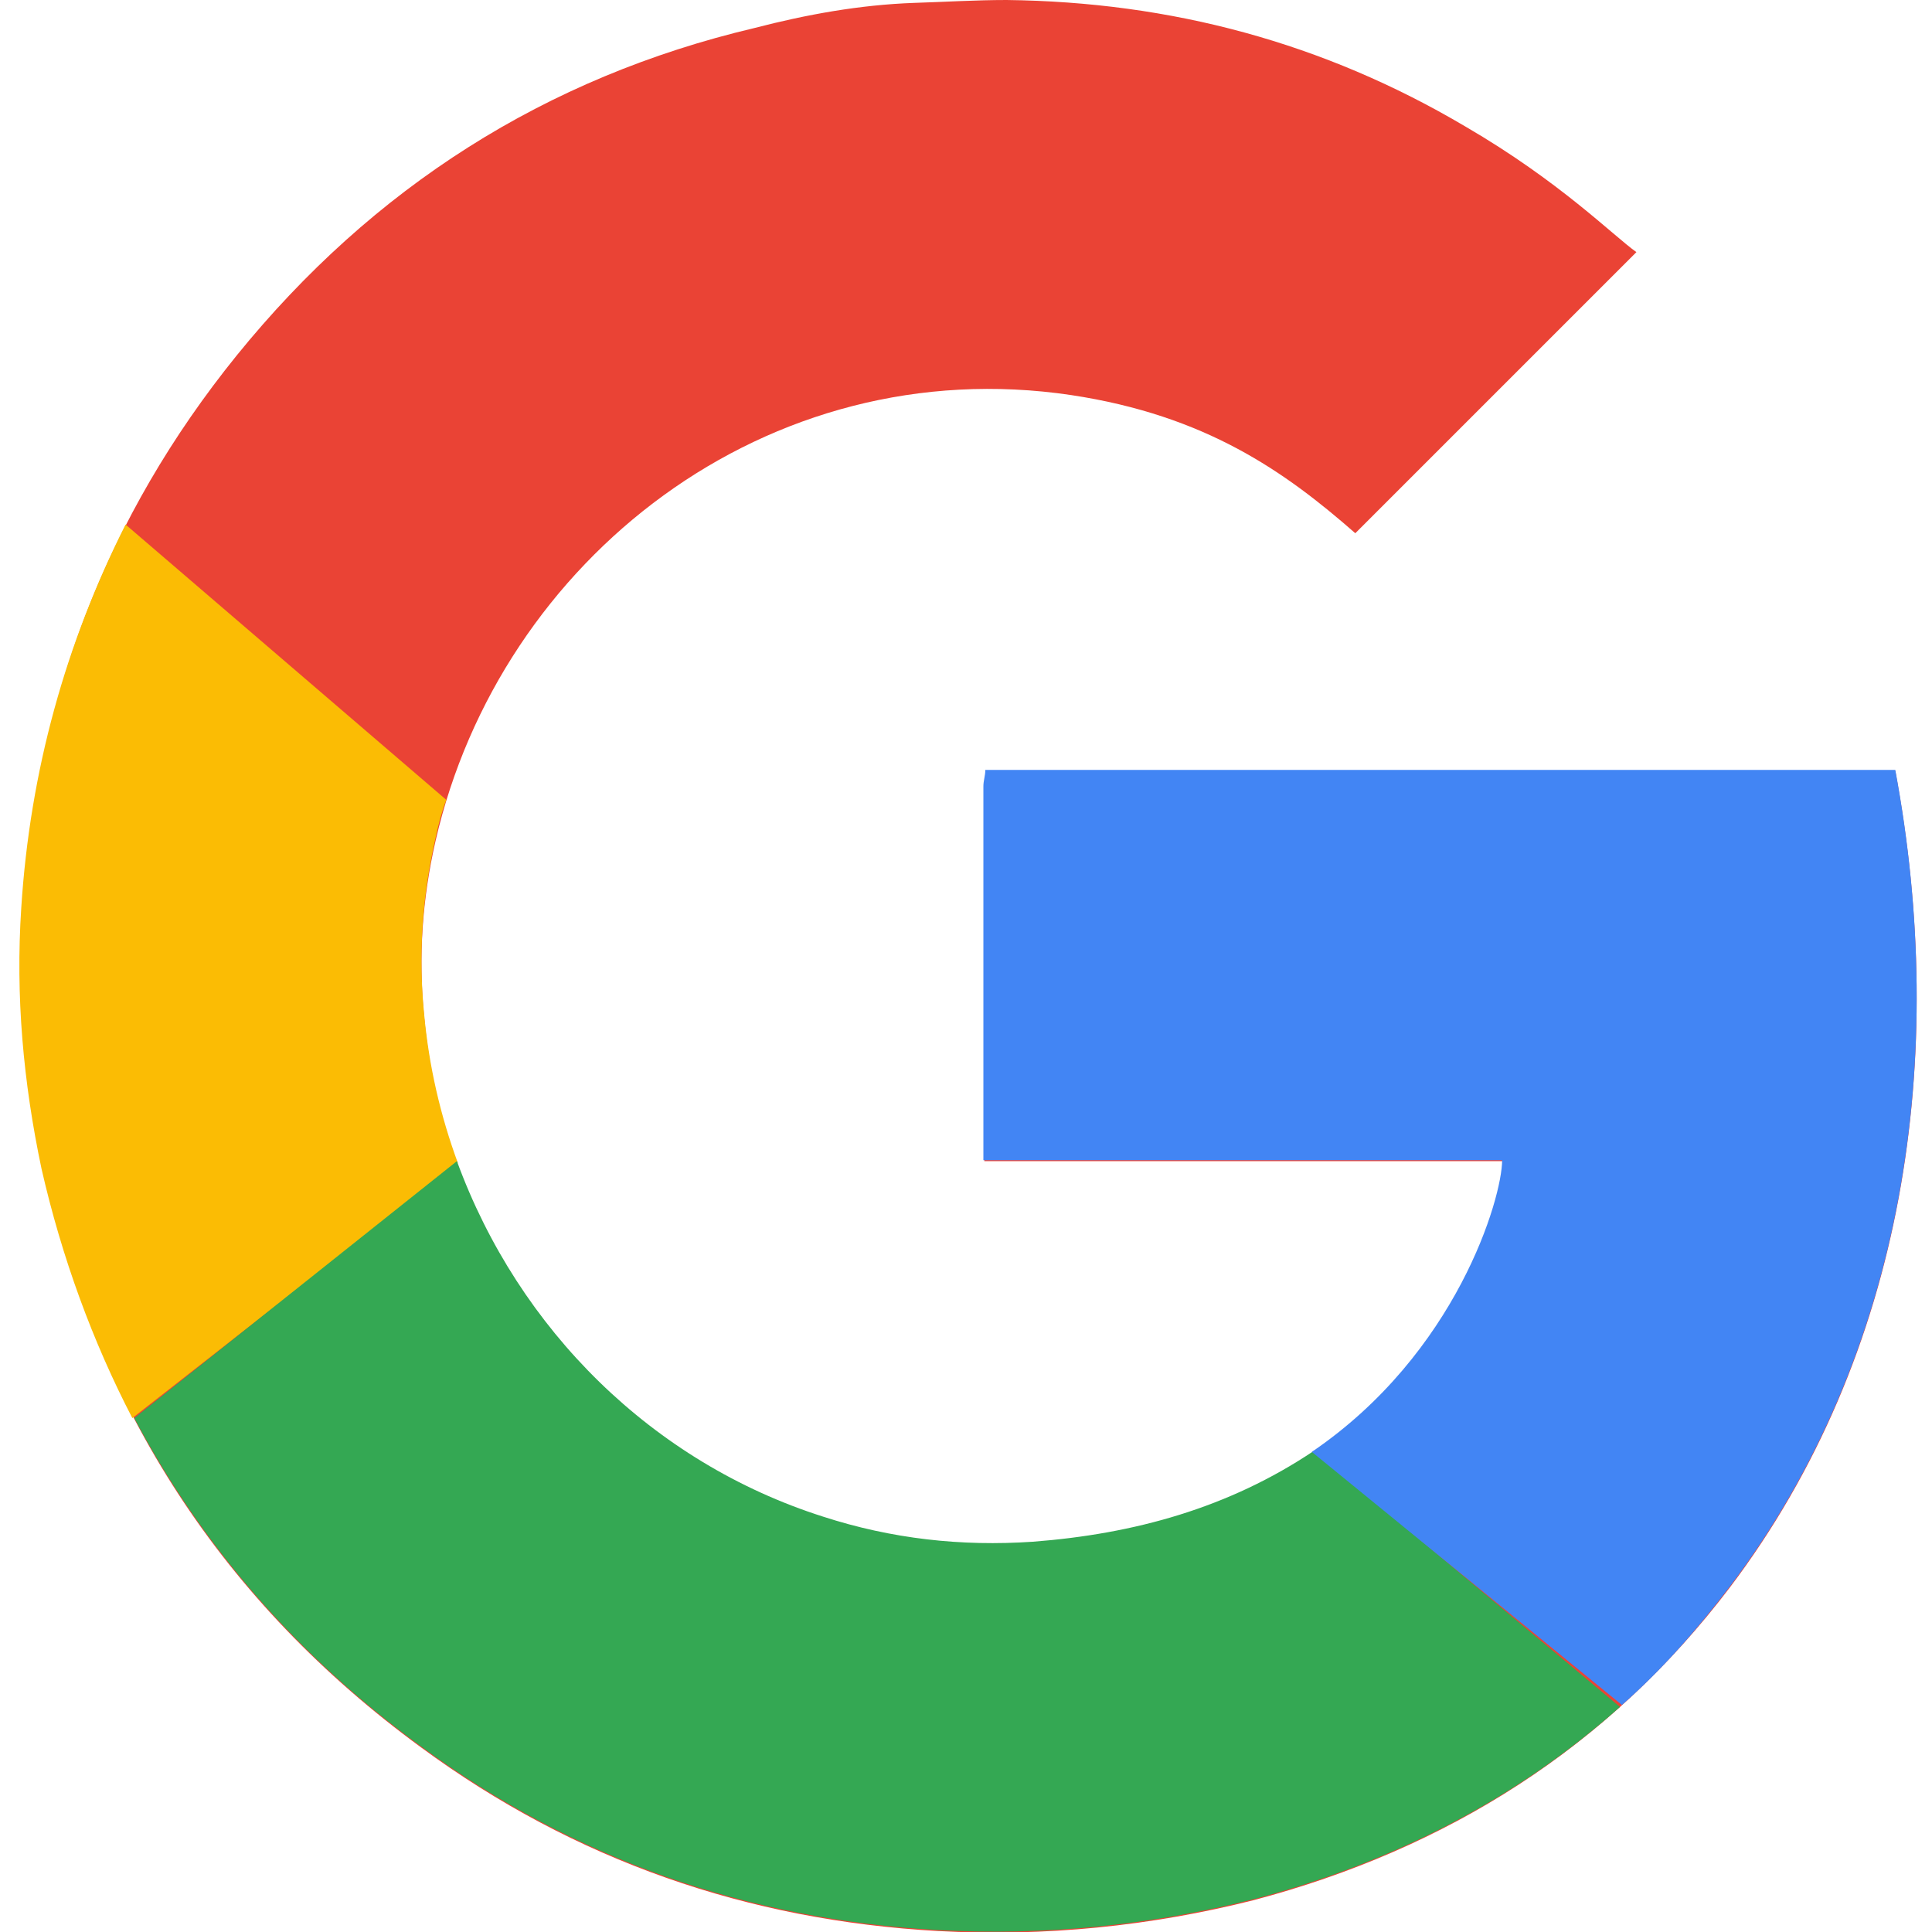
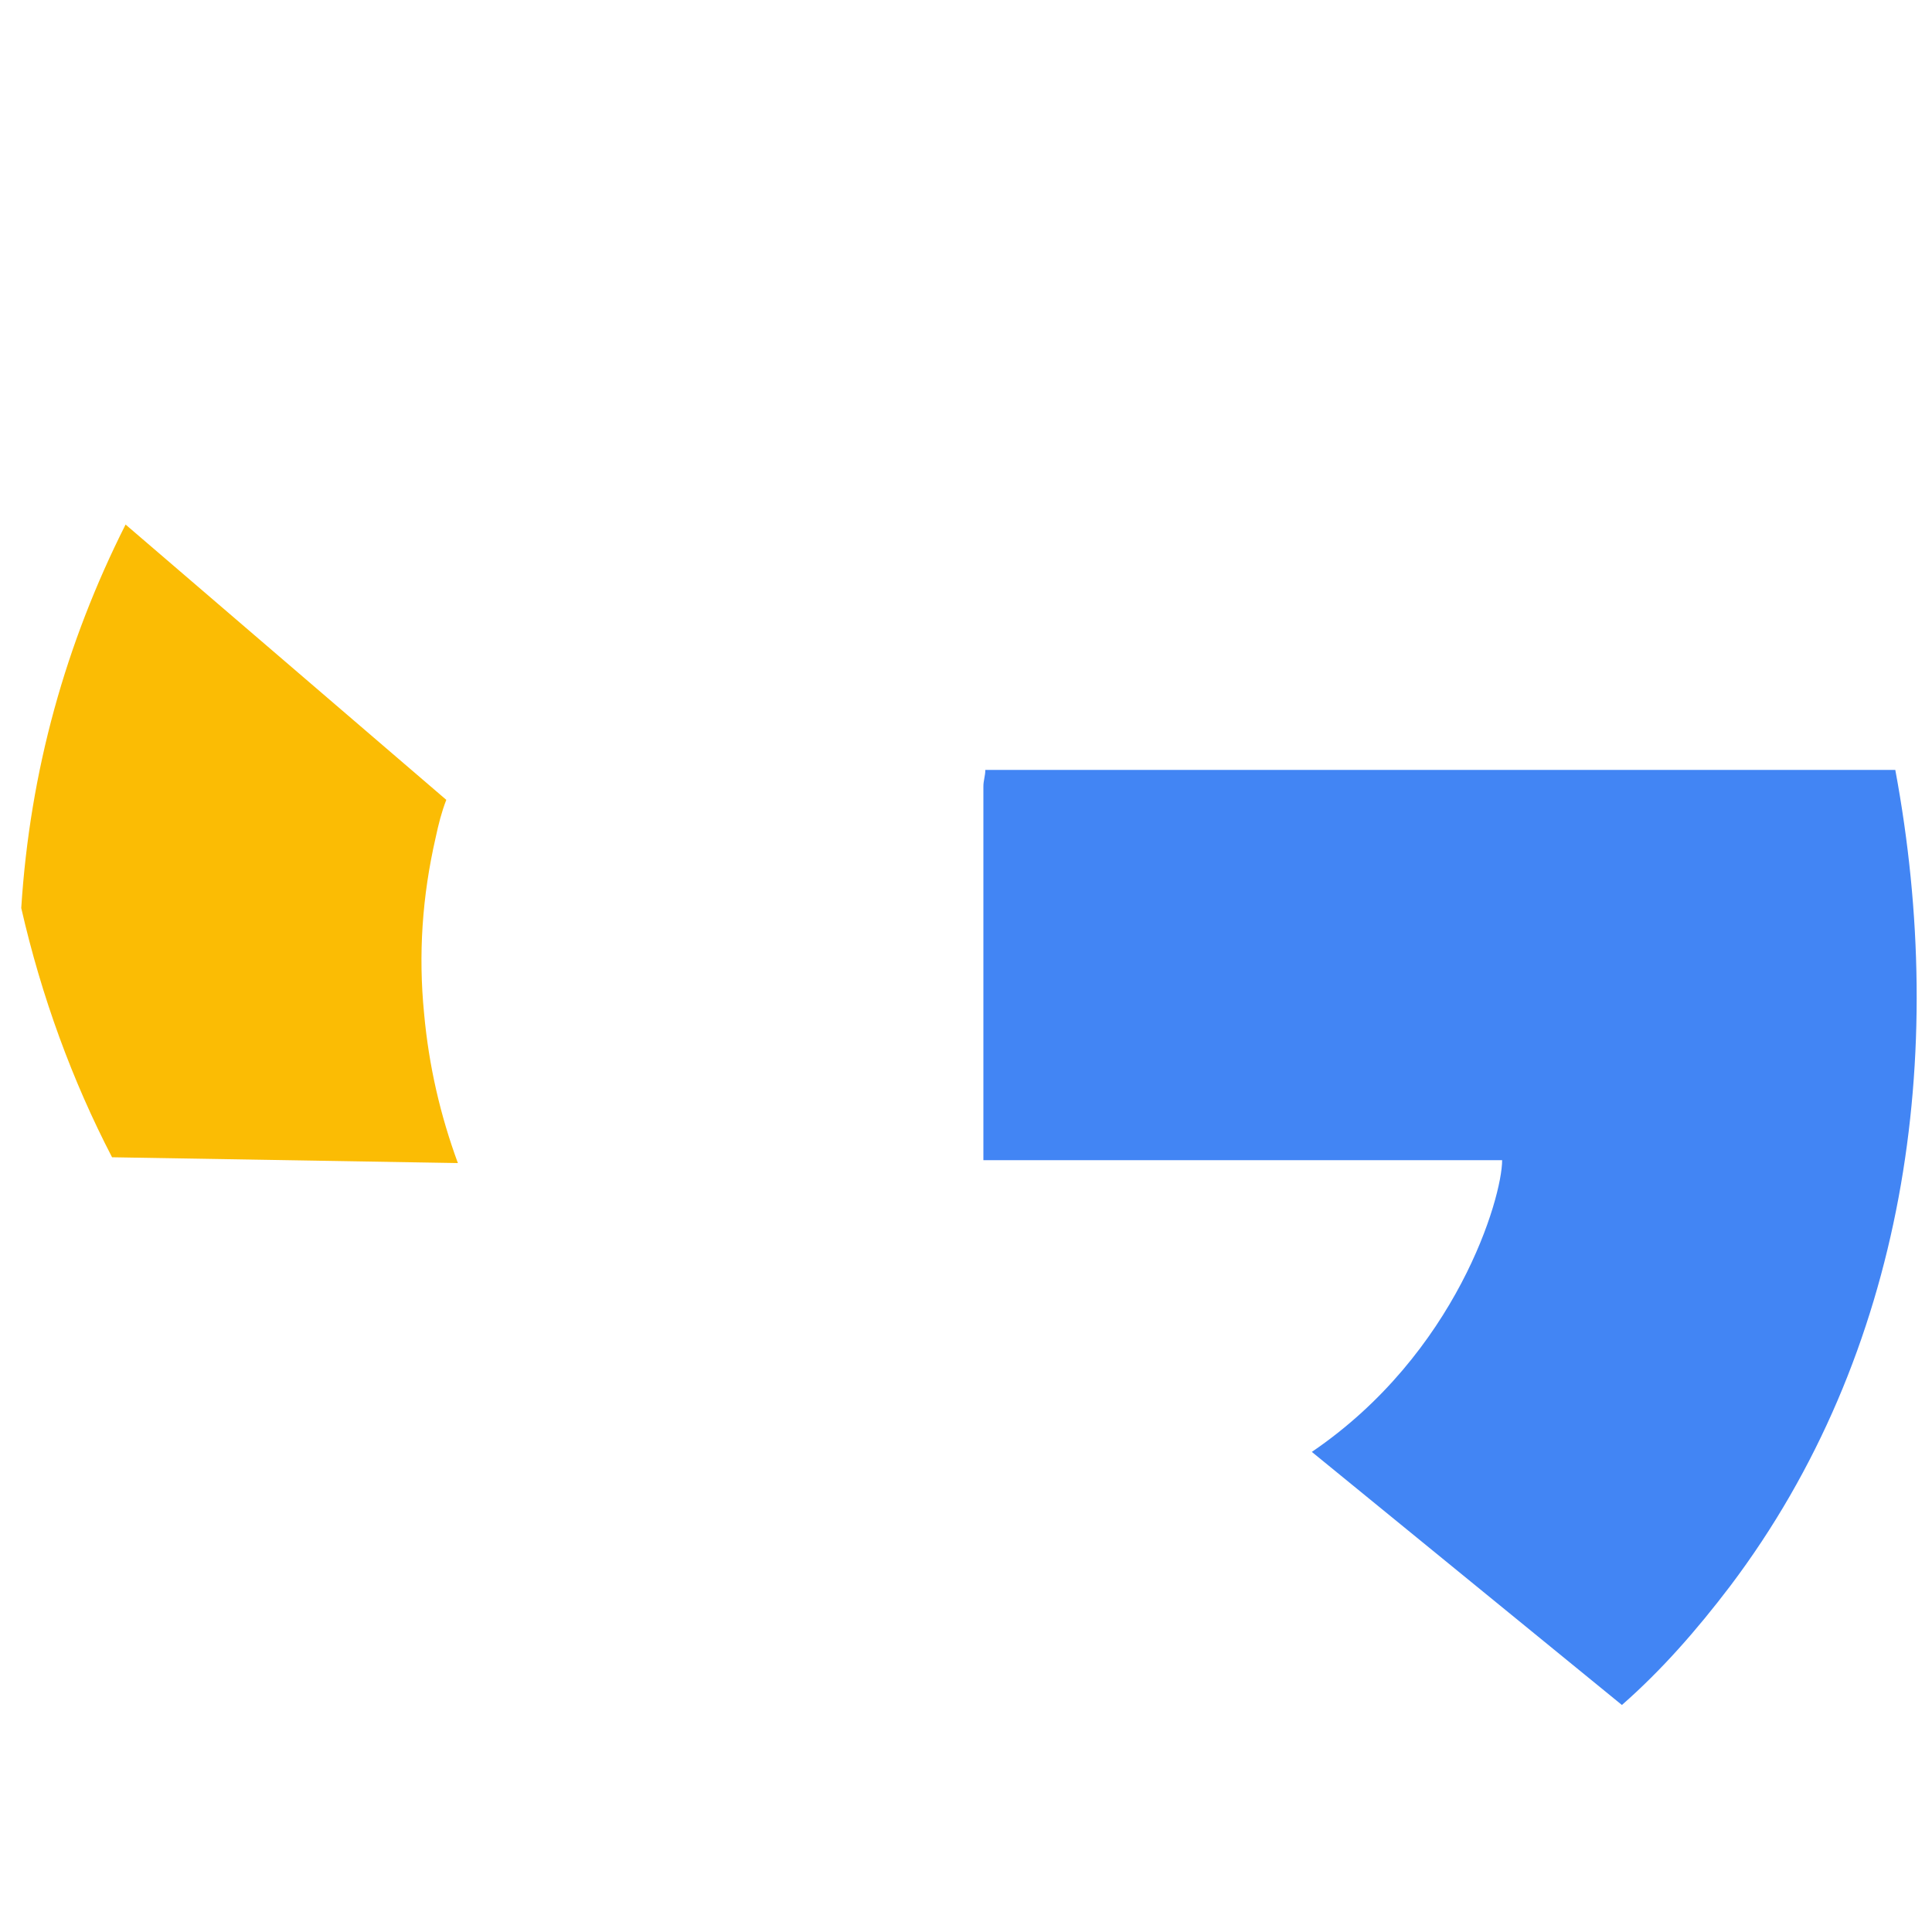
<svg xmlns="http://www.w3.org/2000/svg" version="1.1" id="Capa_1" x="0px" y="0px" viewBox="0 0 200 200" style="enable-background:new 0 0 200 200;" xml:space="preserve">
  <style type="text/css">
	.st0{fill:#EA4335;}
	.st1{fill:#FBBC04;}
	.st2{fill:#34A853;}
	.st3{fill:#4285F4;}
</style>
  <g id="XMLID_1297_">
-     <path id="XMLID_3674_" class="st0" d="M102.1,79.8c0,0.6-0.2,1.1-0.2,1.7c0,12.3,0,38.7,0,38.7s50.8,0,53.7,0   c0,3.9-4.7,20-19.7,30.2c-8.8,5.9-18.6,8.6-29.1,9.4c-7.4,0.5-14.6-0.3-21.7-2.6c-22.4-7.1-39-27.4-41.2-52   c-0.6-6.1-0.2-12.1,1.2-18.2c6.7-29.1,34.3-50.8,65.8-46.1c13.9,2.1,22.1,7.9,29.4,14.3c9.7-9.7,19.3-19.3,29.1-29.1   c-2.4-1.7-7.9-7.3-17.7-13C137,4.4,121.2,0.2,104.2,0c-3.2,0-6.4,0.2-9.6,0.3c-5.6,0.2-11.1,1.2-16.5,2.6   C56.5,8,38.6,19.4,24.5,36.8C11,53.5,3.7,72.6,2.4,94c-0.6,9.1,0.2,18,2.1,27c5.6,24.9,18.6,44.9,39.1,59.9   c15.9,11.7,33.8,17.9,53.5,19c11.1,0.6,22-0.5,32.7-3.2c20-5.3,36.7-15.8,49.3-32.4c18.2-24.1,22.6-55,17.1-84.5   C164.9,79.8,133.5,79.8,102.1,79.8z" />
-     <path id="XMLID_3671_" class="st1" d="M47.4,120.4c-1.8-4.9-3-10-3.5-15.5c-0.6-6.1-0.2-12.1,1.2-18.2c0.3-1.4,0.6-2.6,1.1-3.9   L13,54.3C6.8,66.6,3.1,79.8,2.2,94c-0.6,9.1,0.2,18,2.1,27c2.1,9.2,5.3,17.9,9.4,25.8L47.4,120.4z" />
-     <path id="XMLID_1299_" class="st2" d="M13.9,146.8c7,13.2,16.8,24.6,29.7,34c15.9,11.7,33.8,17.9,53.5,19c11.1,0.6,22-0.5,32.7-3.2   c14.4-3.8,27.1-10.3,37.9-19.9l-31.7-26.5c-8.8,5.9-18.6,8.6-29.1,9.4c-7.4,0.5-14.6-0.3-21.7-2.6c-17.6-5.6-31.5-19.3-37.9-36.8   L13.9,146.8z" />
+     <path id="XMLID_3671_" class="st1" d="M47.4,120.4c-1.8-4.9-3-10-3.5-15.5c-0.6-6.1-0.2-12.1,1.2-18.2c0.3-1.4,0.6-2.6,1.1-3.9   L13,54.3C6.8,66.6,3.1,79.8,2.2,94c2.1,9.2,5.3,17.9,9.4,25.8L47.4,120.4z" />
    <path id="XMLID_1298_" class="st3" d="M167.9,176.5c4.1-3.6,7.7-7.7,11.2-12.3c18.2-24.1,22.6-55,17.1-84.5c-31.5,0-62.8,0-94.2,0   c0,0.6-0.2,1.1-0.2,1.7c0,12.3,0,38.7,0,38.7s50.8,0,53.7,0c0,3.9-4.7,20-19.7,30.2L167.9,176.5z" />
  </g>
  <g id="XMLID_1_">
</g>
  <g id="XMLID_2_">
</g>
  <g id="XMLID_3_">
</g>
  <g id="XMLID_4_">
</g>
  <g id="XMLID_5_">
</g>
  <g id="XMLID_6_">
</g>
  <g id="XMLID_7_">
</g>
  <g id="XMLID_8_">
</g>
  <g id="XMLID_9_">
</g>
  <g id="XMLID_14_">
</g>
  <g id="XMLID_19_">
</g>
  <g id="XMLID_20_">
</g>
  <g id="XMLID_21_">
</g>
  <g id="XMLID_22_">
</g>
  <g id="XMLID_23_">
</g>
</svg>